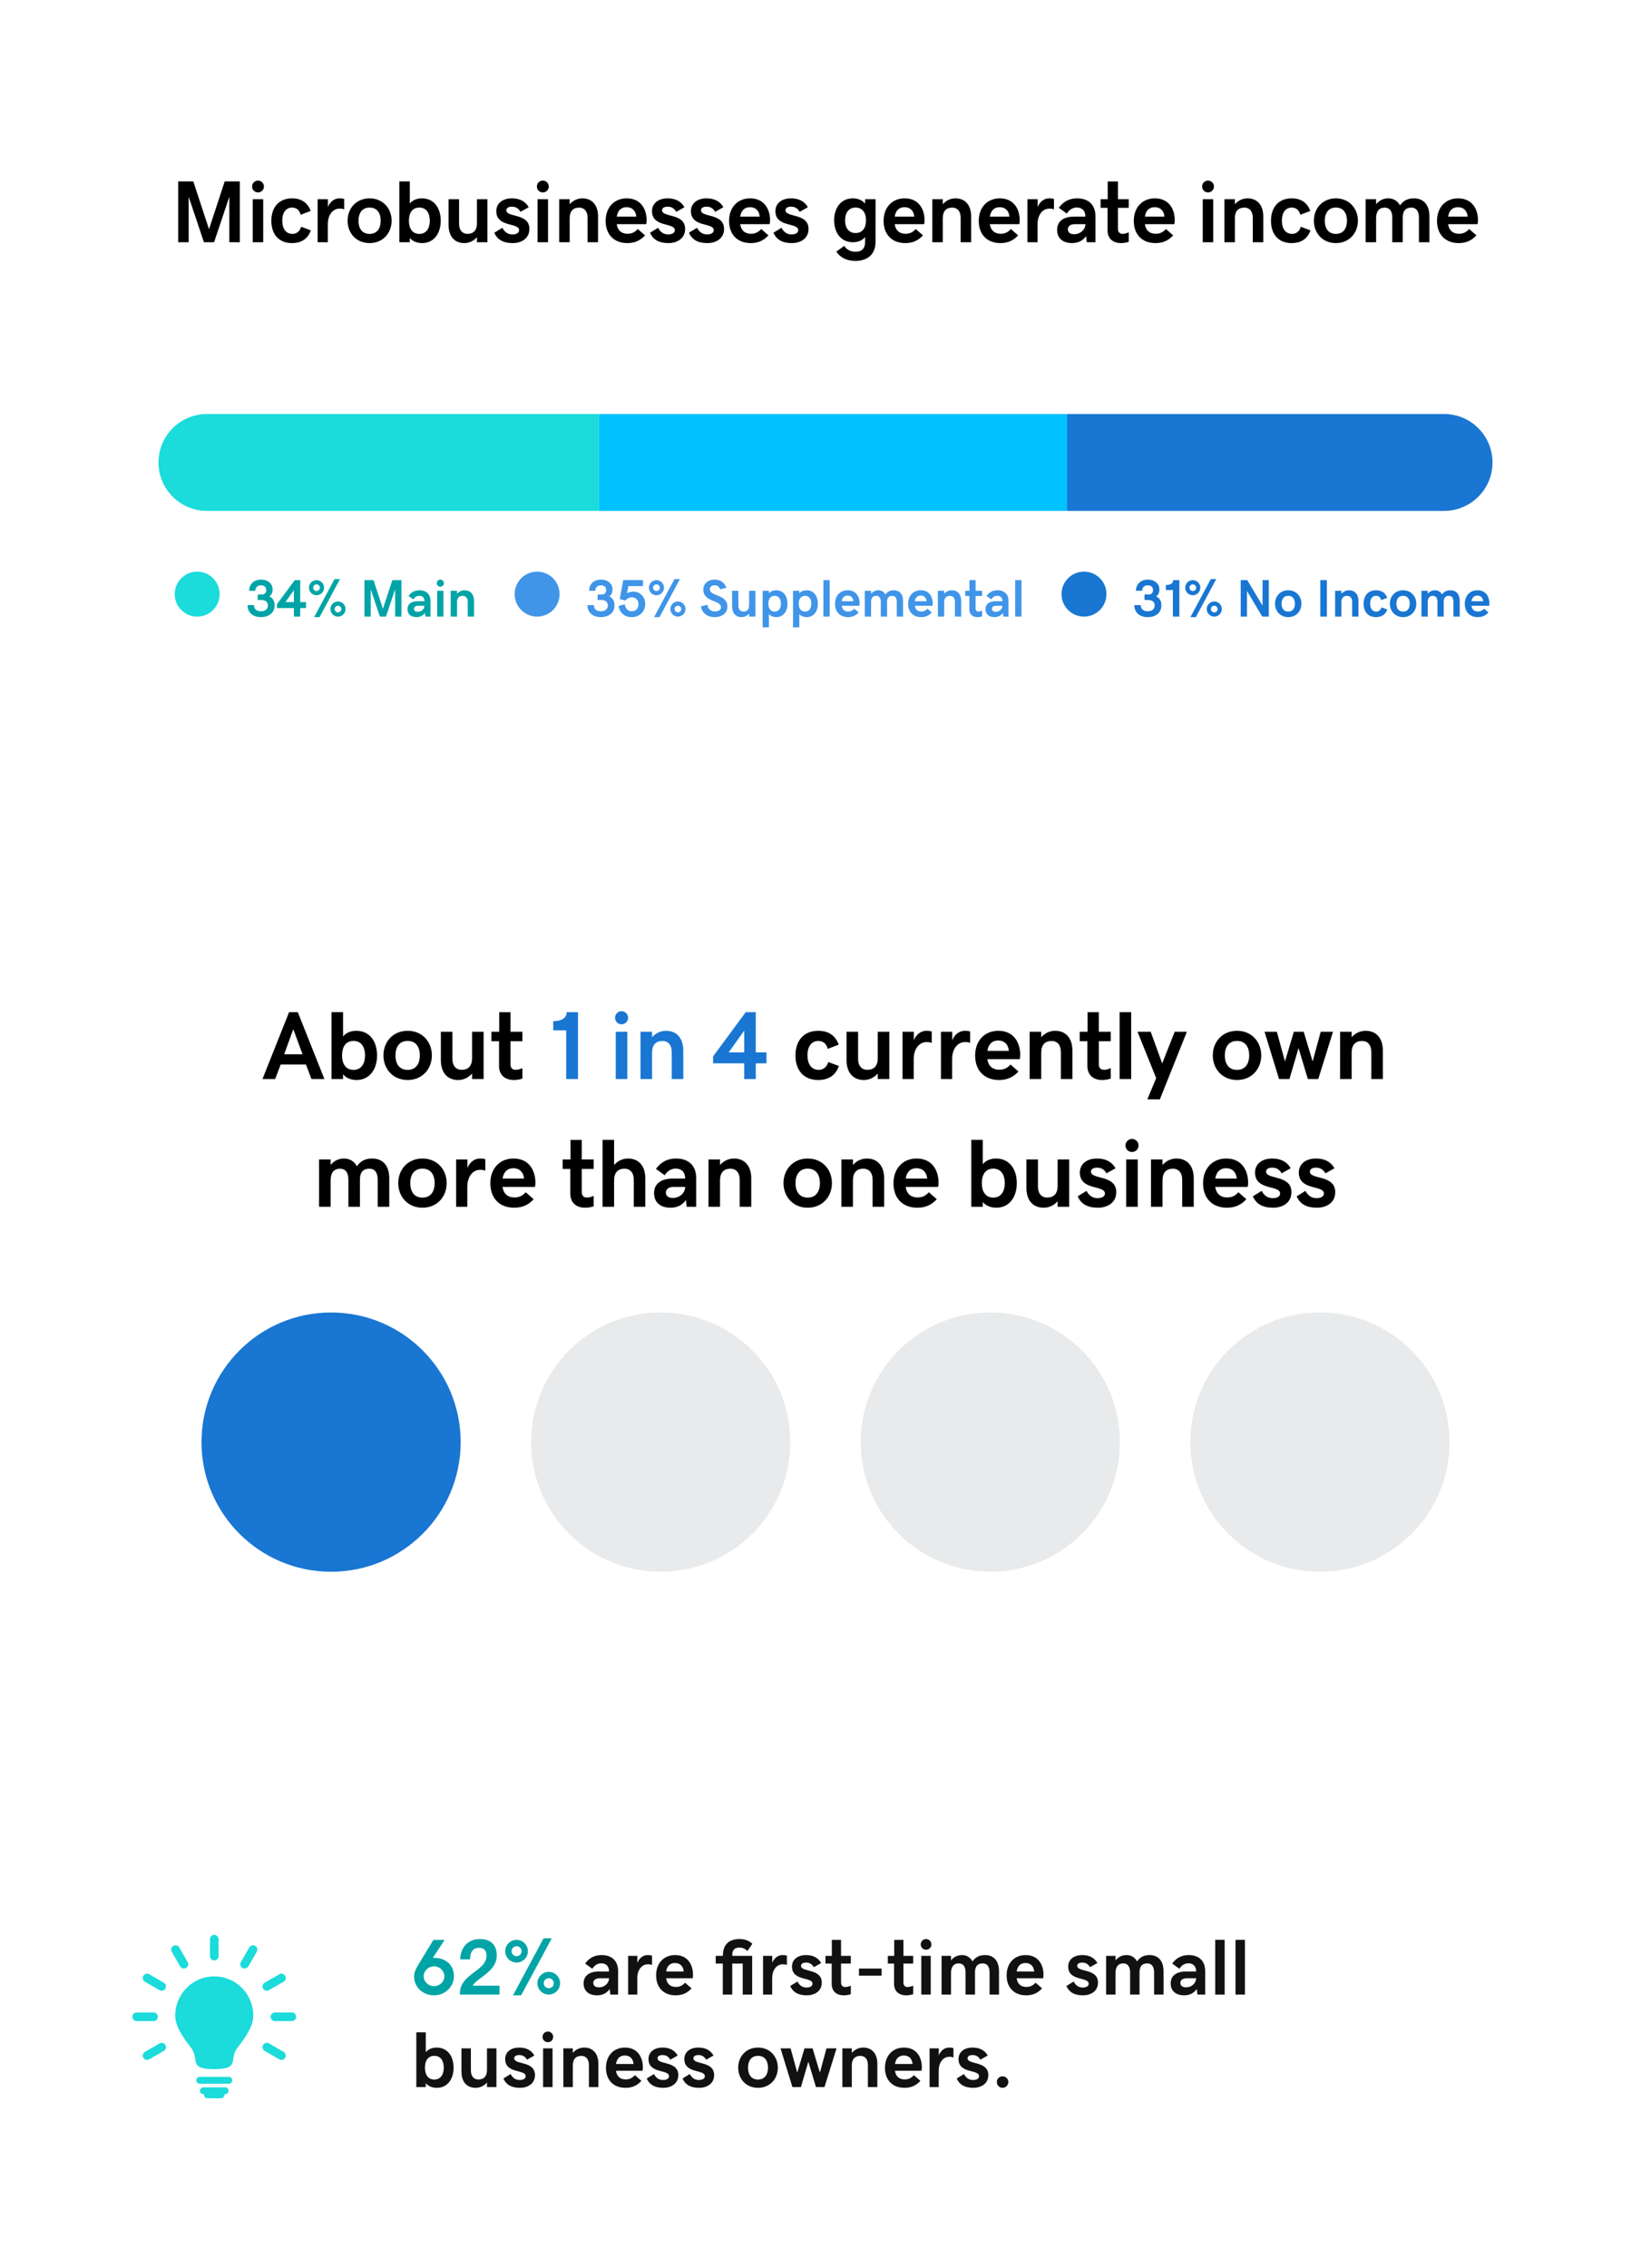
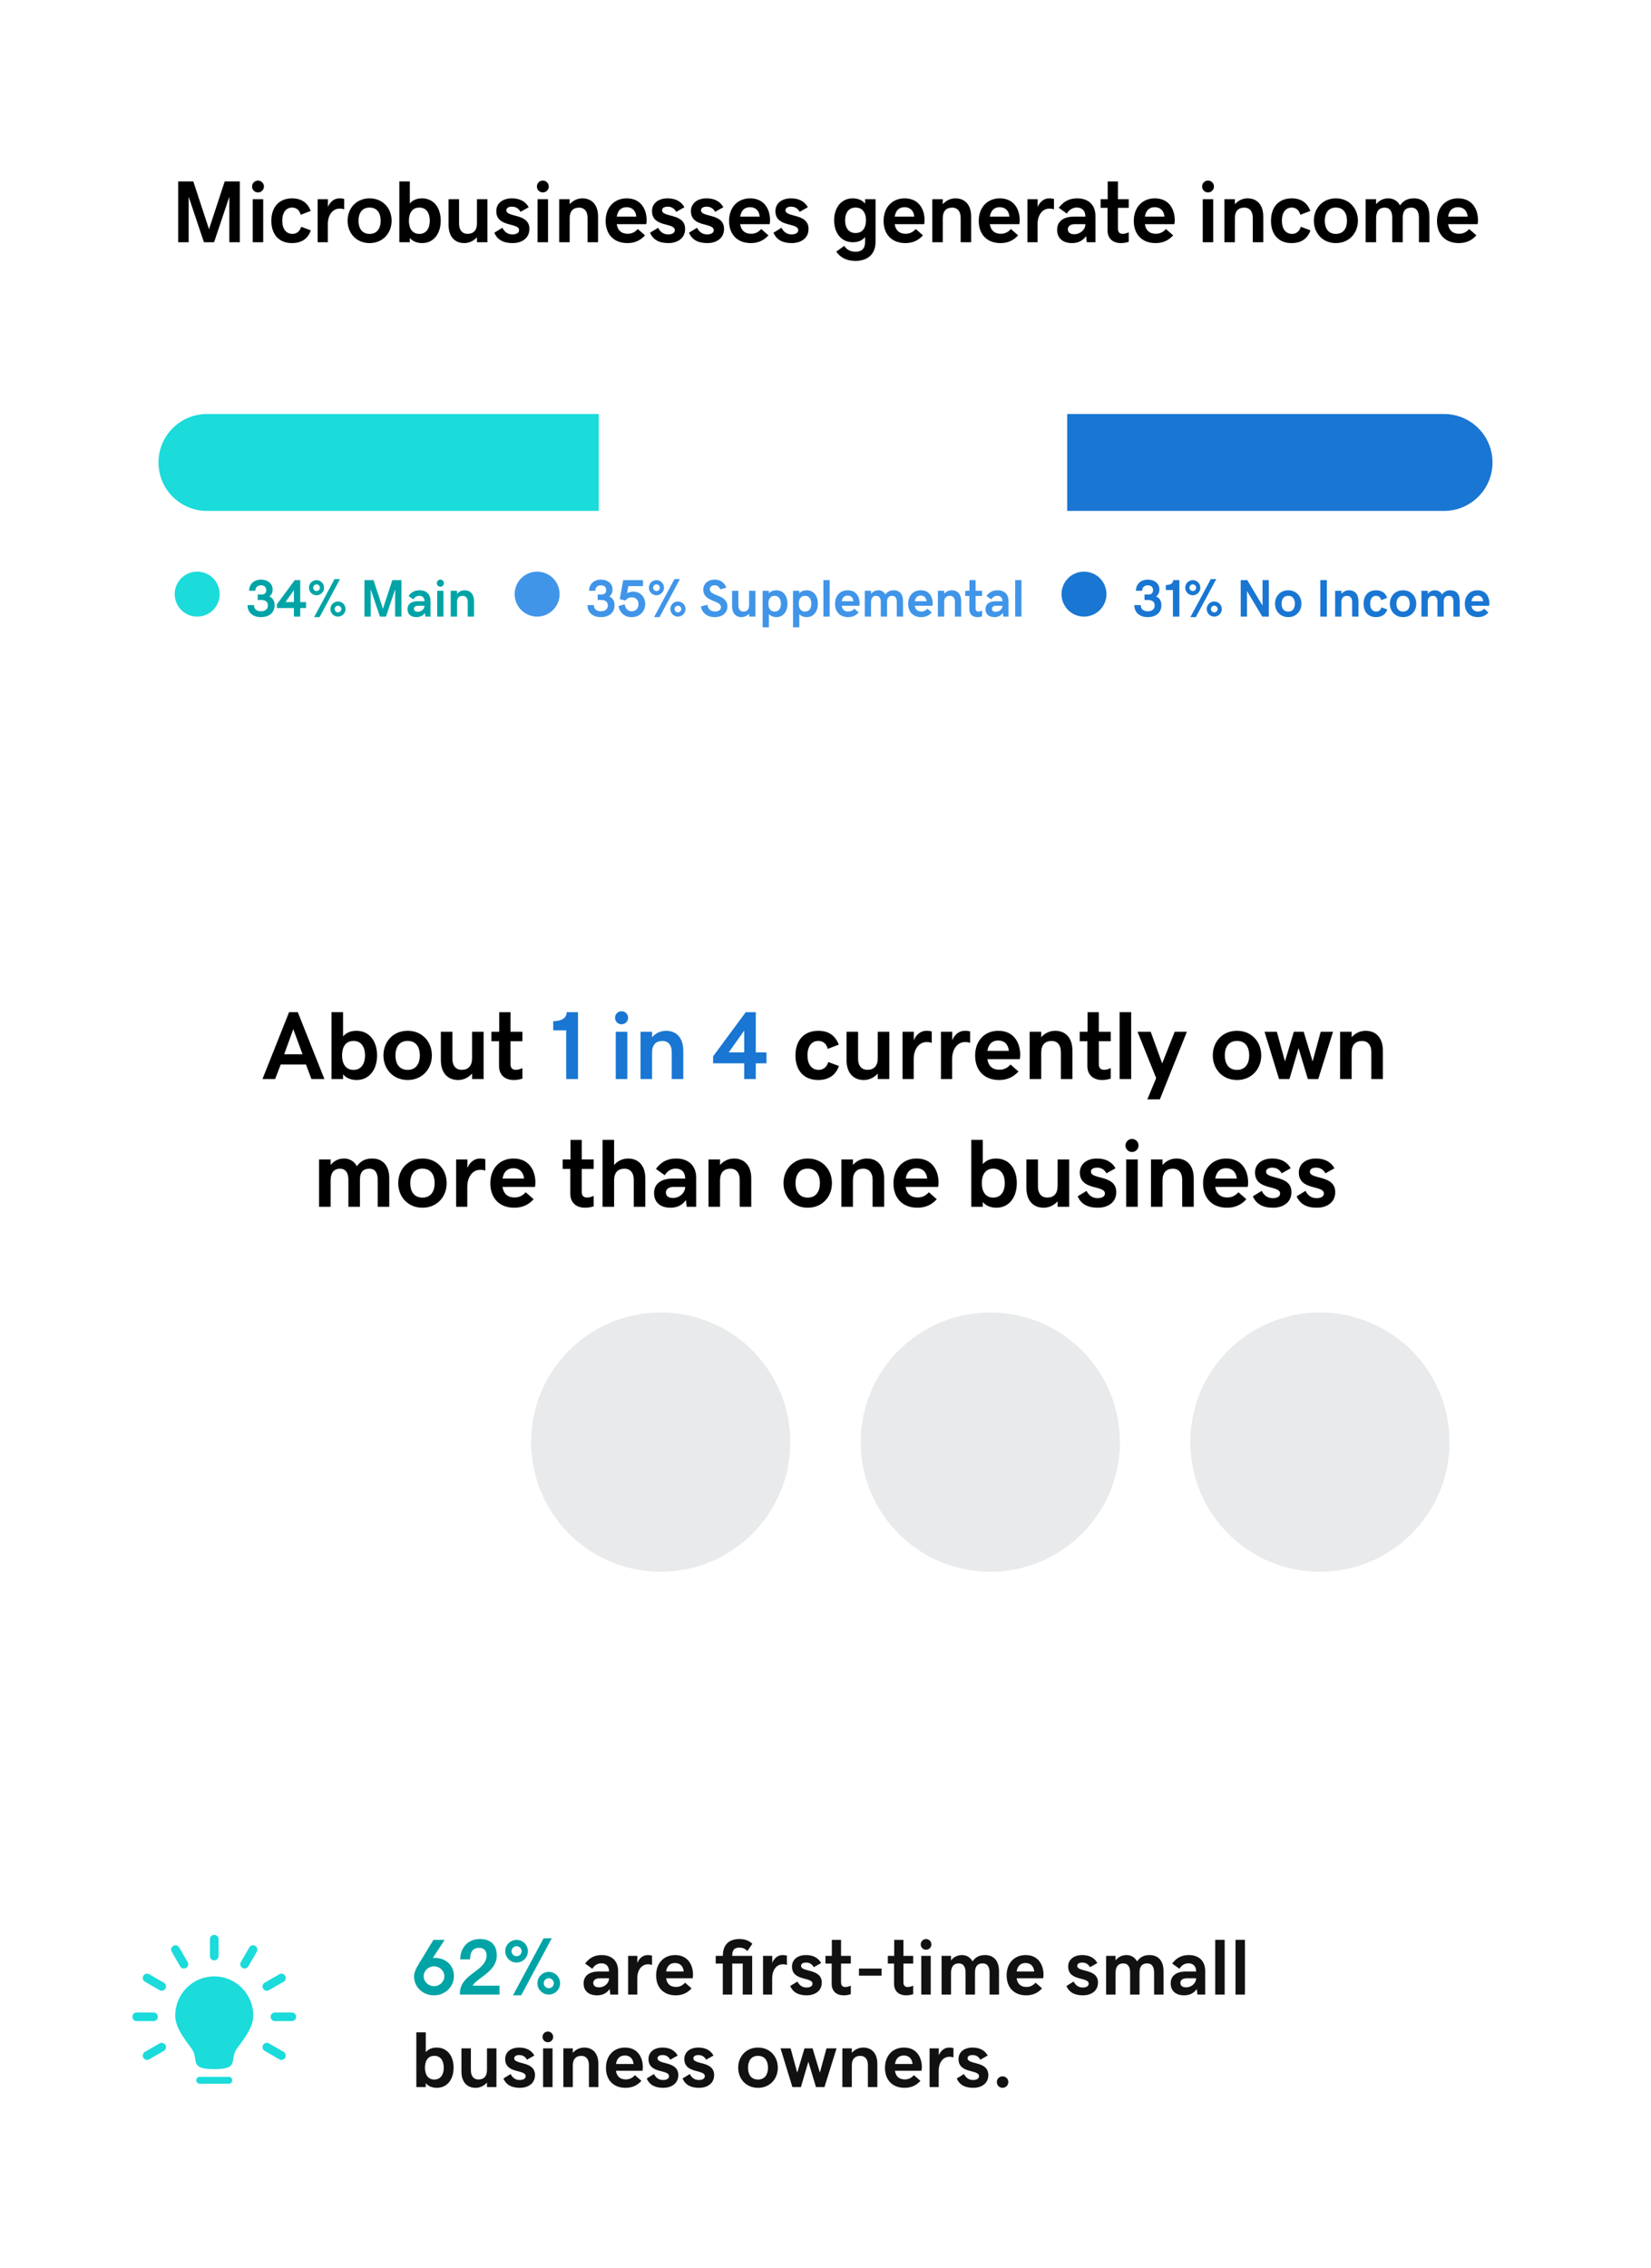
<svg xmlns="http://www.w3.org/2000/svg" width="375" height="515" viewBox="0 0 375 515" fill="none">
  <g filter="url(#filter0_d_36_21472)">
-     <rect x="12" y="8" width="351" height="156" rx="16" fill="white" />
    <path d="M40.471 37.191H43.908L47.473 48.041L51.037 37.191H54.475V51H52.092V40.668L48.625 51H46.32L42.853 40.668V51H40.471V37.191ZM58.601 39.691C57.849 39.691 57.253 39.096 57.253 38.344C57.253 37.611 57.849 36.996 58.601 36.996C59.353 36.996 59.948 37.611 59.948 38.344C59.948 39.096 59.353 39.691 58.601 39.691ZM57.4 41.234H59.782V51H57.4V41.234ZM66.311 51.195C63.371 51.195 61.633 49.232 61.633 46.137C61.633 43.002 63.401 41.039 66.34 41.039C68.381 41.039 69.836 41.938 70.569 43.891L68.303 44.77C68.03 43.725 67.346 43.129 66.35 43.129C65.09 43.129 64.114 44.096 64.114 46.098C64.114 48.07 65.041 49.105 66.448 49.105C67.395 49.105 68.137 48.48 68.401 47.484L70.598 48.305C69.954 50.18 68.518 51.195 66.311 51.195ZM72.156 41.234H74.48V42.992C75.007 41.742 75.965 41.039 77.097 41.039C77.615 41.039 77.966 41.107 78.181 41.176V43.539C77.957 43.451 77.664 43.363 77.156 43.363C75.525 43.363 74.46 44.857 74.46 46.879V51H72.156V41.234ZM88.948 46.117C88.948 48.93 86.966 51.195 83.948 51.195C80.93 51.195 78.948 48.93 78.948 46.117C78.948 43.305 80.93 41.039 83.948 41.039C86.966 41.039 88.948 43.305 88.948 46.117ZM86.468 46.117C86.468 44.506 85.755 43.129 83.948 43.129C82.151 43.129 81.428 44.506 81.428 46.117C81.428 47.728 82.141 49.105 83.948 49.105C85.745 49.105 86.468 47.728 86.468 46.117ZM90.701 51V37.191H93.084V42.201C93.758 41.381 94.793 41.039 95.838 41.039C98.533 41.039 100.105 43.178 100.105 46.117C100.105 49.027 98.533 51.195 95.877 51.195C94.852 51.195 93.758 50.853 93.084 50.014V51H90.701ZM95.242 43.129C93.602 43.129 92.879 44.418 92.879 46.117C92.879 47.797 93.602 49.105 95.242 49.105C96.883 49.105 97.625 47.777 97.625 46.117C97.625 44.438 96.883 43.129 95.242 43.129ZM110.716 51H108.333V49.857C107.601 50.707 106.566 51.195 105.452 51.195C103.304 51.195 101.888 49.74 101.888 47.094V41.234H104.271V46.801C104.271 48.324 105.062 49.096 106.165 49.096C107.523 49.096 108.333 48.334 108.333 46.674V41.234H110.716V51ZM116.454 51.195C114.286 51.195 112.948 50.404 112.274 48.842L114.1 47.719C114.637 48.773 115.448 49.223 116.375 49.223C117.391 49.223 117.899 48.822 117.899 48.256C117.899 46.469 112.723 47.709 112.723 43.93C112.723 42.211 114.1 41.039 116.268 41.039C118.104 41.039 119.373 41.762 120.086 43.051L118.221 44.096C117.909 43.52 117.332 42.924 116.278 42.924C115.438 42.924 115.008 43.275 115.008 43.754C115.008 45.424 120.243 44.35 120.243 47.973C120.243 50.209 118.368 51.195 116.454 51.195ZM123.295 39.691C122.543 39.691 121.947 39.096 121.947 38.344C121.947 37.611 122.543 36.996 123.295 36.996C124.046 36.996 124.642 37.611 124.642 38.344C124.642 39.096 124.046 39.691 123.295 39.691ZM122.093 41.234H124.476V51H122.093V41.234ZM127.011 41.234H129.393V42.377C130.126 41.527 131.161 41.039 132.274 41.039C134.423 41.039 135.839 42.494 135.839 45.141V51H133.456V45.434C133.456 43.91 132.665 43.139 131.561 43.139C130.204 43.139 129.393 43.9 129.393 45.56V51H127.011V41.234ZM142.504 51.195C139.389 51.195 137.562 49.164 137.562 46.156C137.562 43.119 139.477 41.039 142.348 41.039C145.766 41.039 146.869 43.783 146.869 45.961C146.869 46.332 146.84 46.615 146.781 46.898H140.082C140.316 48.422 141.254 49.076 142.553 49.076C143.451 49.076 144.174 48.773 144.867 48.002L146.508 49.438C145.443 50.619 144.145 51.195 142.504 51.195ZM142.328 43.041C141.146 43.041 140.316 43.715 140.092 45.18H144.525C144.408 43.852 143.598 43.041 142.328 43.041ZM151.825 51.195C149.657 51.195 148.32 50.404 147.646 48.842L149.472 47.719C150.009 48.773 150.82 49.223 151.747 49.223C152.763 49.223 153.271 48.822 153.271 48.256C153.271 46.469 148.095 47.709 148.095 43.93C148.095 42.211 149.472 41.039 151.64 41.039C153.476 41.039 154.745 41.762 155.458 43.051L153.593 44.096C153.28 43.52 152.704 42.924 151.65 42.924C150.81 42.924 150.38 43.275 150.38 43.754C150.38 45.424 155.614 44.35 155.614 47.973C155.614 50.209 153.739 51.195 151.825 51.195ZM160.668 51.195C158.5 51.195 157.163 50.404 156.489 48.842L158.315 47.719C158.852 48.773 159.663 49.223 160.59 49.223C161.606 49.223 162.114 48.822 162.114 48.256C162.114 46.469 156.938 47.709 156.938 43.93C156.938 42.211 158.315 41.039 160.483 41.039C162.319 41.039 163.588 41.762 164.301 43.051L162.436 44.096C162.123 43.52 161.547 42.924 160.493 42.924C159.653 42.924 159.223 43.275 159.223 43.754C159.223 45.424 164.457 44.35 164.457 47.973C164.457 50.209 162.582 51.195 160.668 51.195ZM170.537 51.195C167.421 51.195 165.595 49.164 165.595 46.156C165.595 43.119 167.509 41.039 170.38 41.039C173.798 41.039 174.902 43.783 174.902 45.961C174.902 46.332 174.873 46.615 174.814 46.898H168.115C168.349 48.422 169.287 49.076 170.586 49.076C171.484 49.076 172.207 48.773 172.9 48.002L174.541 49.438C173.476 50.619 172.177 51.195 170.537 51.195ZM170.361 43.041C169.179 43.041 168.349 43.715 168.125 45.18H172.558C172.441 43.852 171.63 43.041 170.361 43.041ZM179.858 51.195C177.69 51.195 176.352 50.404 175.679 48.842L177.505 47.719C178.042 48.773 178.852 49.223 179.78 49.223C180.796 49.223 181.304 48.822 181.304 48.256C181.304 46.469 176.128 47.709 176.128 43.93C176.128 42.211 177.505 41.039 179.673 41.039C181.509 41.039 182.778 41.762 183.491 43.051L181.626 44.096C181.313 43.52 180.737 42.924 179.682 42.924C178.843 42.924 178.413 43.275 178.413 43.754C178.413 45.424 183.647 44.35 183.647 47.973C183.647 50.209 181.772 51.195 179.858 51.195ZM196.489 50.961V49.838C195.816 50.658 194.78 51 193.736 51C191.04 51 189.468 48.9 189.468 46.02C189.468 43.168 191.04 41.039 193.696 41.039C194.722 41.039 195.816 41.381 196.489 42.221V41.234H198.872L198.863 50.961C198.863 53.617 197.183 55.238 194.282 55.238C192.114 55.238 190.796 54.34 189.937 53.139L191.763 51.82C192.144 52.504 193.003 53.158 194.321 53.158C195.698 53.158 196.489 52.484 196.489 50.961ZM194.331 48.91C195.972 48.91 196.695 47.66 196.695 46.02C196.695 44.398 195.972 43.129 194.331 43.129C192.691 43.129 191.948 44.418 191.948 46.02C191.948 47.641 192.691 48.91 194.331 48.91ZM205.635 51.195C202.52 51.195 200.694 49.164 200.694 46.156C200.694 43.119 202.608 41.039 205.479 41.039C208.897 41.039 210 43.783 210 45.961C210 46.332 209.971 46.615 209.913 46.898H203.213C203.448 48.422 204.385 49.076 205.684 49.076C206.582 49.076 207.305 48.773 207.998 48.002L209.639 49.438C208.575 50.619 207.276 51.195 205.635 51.195ZM205.459 43.041C204.278 43.041 203.448 43.715 203.223 45.18H207.657C207.539 43.852 206.729 43.041 205.459 43.041ZM211.754 41.234H214.136V42.377C214.869 41.527 215.904 41.039 217.017 41.039C219.166 41.039 220.582 42.494 220.582 45.141V51H218.199V45.434C218.199 43.91 217.408 43.139 216.304 43.139C214.947 43.139 214.136 43.9 214.136 45.56V51H211.754V41.234ZM227.247 51.195C224.132 51.195 222.305 49.164 222.305 46.156C222.305 43.119 224.22 41.039 227.091 41.039C230.509 41.039 231.612 43.783 231.612 45.961C231.612 46.332 231.583 46.615 231.524 46.898H224.825C225.059 48.422 225.997 49.076 227.296 49.076C228.194 49.076 228.917 48.773 229.61 48.002L231.251 49.438C230.186 50.619 228.887 51.195 227.247 51.195ZM227.071 43.041C225.889 43.041 225.059 43.715 224.835 45.18H229.268C229.151 43.852 228.341 43.041 227.071 43.041ZM233.365 41.234H235.689V42.992C236.217 41.742 237.174 41.039 238.307 41.039C238.824 41.039 239.176 41.107 239.391 41.176V43.539C239.166 43.451 238.873 43.363 238.365 43.363C236.734 43.363 235.67 44.857 235.67 46.879V51H233.365V41.234ZM240.109 48.178C240.109 46.293 241.495 45.18 243.995 45.18H246.534C246.534 43.832 245.753 43.119 244.601 43.119C243.634 43.119 242.823 43.627 242.316 44.496L240.489 43.178C241.573 41.713 242.902 41.039 244.679 41.039C247.306 41.039 248.81 42.611 248.81 45.014V51H246.847L246.691 49.603C245.939 50.648 244.904 51.195 243.507 51.195C241.368 51.195 240.109 50.053 240.109 48.178ZM243.995 49.184C245.382 49.184 246.534 48.119 246.534 46.898H244.171C243.087 46.898 242.55 47.377 242.55 48.07C242.55 48.734 243.048 49.184 243.995 49.184ZM254.625 51.195C252.702 51.195 251.559 50.082 251.559 48.305V43.188H249.987V41.234H251.598V37.201H253.922V41.234H256.383V43.188H253.922V47.885C253.922 48.822 254.401 49.096 255.026 49.096C255.524 49.096 256.061 48.9 256.383 48.744V50.902C256.022 51.039 255.299 51.195 254.625 51.195ZM262.462 51.195C259.347 51.195 257.521 49.164 257.521 46.156C257.521 43.119 259.435 41.039 262.306 41.039C265.724 41.039 266.828 43.783 266.828 45.961C266.828 46.332 266.798 46.615 266.74 46.898H260.041C260.275 48.422 261.212 49.076 262.511 49.076C263.41 49.076 264.132 48.773 264.826 48.002L266.466 49.438C265.402 50.619 264.103 51.195 262.462 51.195ZM262.287 43.041C261.105 43.041 260.275 43.715 260.05 45.18H264.484C264.367 43.852 263.556 43.041 262.287 43.041ZM274.387 39.691C273.635 39.691 273.039 39.096 273.039 38.344C273.039 37.611 273.635 36.996 274.387 36.996C275.139 36.996 275.734 37.611 275.734 38.344C275.734 39.096 275.139 39.691 274.387 39.691ZM273.186 41.234H275.568V51H273.186V41.234ZM278.103 41.234H280.486V42.377C281.218 41.527 282.253 41.039 283.366 41.039C285.515 41.039 286.931 42.494 286.931 45.141V51H284.548V45.434C284.548 43.91 283.757 43.139 282.654 43.139C281.296 43.139 280.486 43.9 280.486 45.56V51H278.103V41.234ZM293.362 51.195C290.422 51.195 288.684 49.232 288.684 46.137C288.684 43.002 290.452 41.039 293.391 41.039C295.432 41.039 296.887 41.938 297.62 43.891L295.354 44.77C295.08 43.725 294.397 43.129 293.401 43.129C292.141 43.129 291.164 44.096 291.164 46.098C291.164 48.07 292.092 49.105 293.498 49.105C294.446 49.105 295.188 48.48 295.452 47.484L297.649 48.305C297.004 50.18 295.569 51.195 293.362 51.195ZM308.425 46.117C308.425 48.93 306.443 51.195 303.425 51.195C300.408 51.195 298.425 48.93 298.425 46.117C298.425 43.305 300.408 41.039 303.425 41.039C306.443 41.039 308.425 43.305 308.425 46.117ZM305.945 46.117C305.945 44.506 305.232 43.129 303.425 43.129C301.629 43.129 300.906 44.506 300.906 46.117C300.906 47.728 301.619 49.105 303.425 49.105C305.222 49.105 305.945 47.728 305.945 46.117ZM310.179 41.234H312.561V42.377C313.255 41.508 314.202 41.039 315.335 41.039C316.477 41.039 317.415 41.596 317.991 42.631C318.782 41.508 319.778 41.039 321.145 41.039C323.304 41.039 324.671 42.445 324.671 45.141V51H322.288V45.434C322.288 43.9 321.653 43.139 320.579 43.139C319.417 43.139 318.616 43.715 318.616 45.375V51H316.233V45.434C316.233 43.9 315.598 43.139 314.524 43.139C313.294 43.139 312.561 43.9 312.561 45.56V51H310.179V41.234ZM331.336 51.195C328.221 51.195 326.395 49.164 326.395 46.156C326.395 43.119 328.309 41.039 331.18 41.039C334.598 41.039 335.701 43.783 335.701 45.961C335.701 46.332 335.672 46.615 335.613 46.898H328.914C329.148 48.422 330.086 49.076 331.385 49.076C332.283 49.076 333.006 48.773 333.699 48.002L335.34 49.438C334.275 50.619 332.977 51.195 331.336 51.195ZM331.16 43.041C329.979 43.041 329.148 43.715 328.924 45.18H333.357C333.24 43.852 332.43 43.041 331.16 43.041Z" fill="black" />
    <path d="M328 90.333H242.733V111.667H328C333.891 111.667 338.667 106.891 338.667 101C338.667 95.109 333.891 90.333 328 90.333Z" fill="#1976D2" stroke="#1976D2" stroke-width="0.666" />
-     <path d="M242.398 90H135.998V112H242.398V90Z" fill="#00C2FF" />
    <path d="M136 90H47C40.925 90 36 94.925 36 101V101C36 107.075 40.925 112 47 112H136V90Z" fill="#1BDBDB" />
    <circle cx="44.788" cy="130.895" r="5.105" fill="#1BDBDB" />
    <path d="M59.24 136.117C57.611 136.117 56.223 135.221 56.223 133.387H57.688C57.688 134.295 58.291 134.793 59.281 134.793C60.137 134.793 60.846 134.371 60.846 133.469C60.846 132.695 60.342 132.232 59.346 132.232H58.537V130.984H59.375C60.125 130.984 60.465 130.656 60.465 129.965C60.465 129.244 59.967 128.898 59.264 128.898C58.508 128.898 58.004 129.367 57.992 130.141H56.592C56.592 128.518 57.822 127.598 59.252 127.598C60.869 127.598 61.918 128.547 61.918 129.818C61.918 130.521 61.707 131.002 61.185 131.424C62 131.811 62.369 132.455 62.369 133.451C62.369 135.033 61.197 136.117 59.24 136.117ZM66.758 136V134.055H62.902V133.193L66.945 127.721H68.193V132.701H69.518V134.055H68.193V136H66.758ZM64.836 132.701H66.758V130L64.836 132.701ZM71.352 136.117L75.986 127.48H77.223L72.588 136.117H71.352ZM71.891 131.154C70.959 131.154 70.174 130.387 70.174 129.438C70.174 128.488 70.959 127.721 71.891 127.721C72.84 127.721 73.607 128.488 73.607 129.438C73.607 130.387 72.84 131.154 71.891 131.154ZM71.891 130.193C72.324 130.193 72.658 129.859 72.658 129.438C72.658 129.021 72.324 128.682 71.891 128.682C71.475 128.682 71.135 129.021 71.135 129.438C71.135 129.859 71.475 130.193 71.891 130.193ZM76.766 136C75.834 136 75.049 135.232 75.049 134.283C75.049 133.334 75.834 132.566 76.766 132.566C77.715 132.566 78.482 133.334 78.482 134.283C78.482 135.232 77.715 136 76.766 136ZM76.766 135.039C77.199 135.039 77.533 134.705 77.533 134.283C77.533 133.867 77.199 133.527 76.766 133.527C76.35 133.527 76.01 133.867 76.01 134.283C76.01 134.705 76.35 135.039 76.766 135.039ZM82.777 127.715H84.84L86.978 134.225L89.117 127.715H91.18V136H89.75V129.801L87.67 136H86.287L84.207 129.801V136H82.777V127.715ZM92.557 134.307C92.557 133.176 93.389 132.508 94.889 132.508H96.412C96.412 131.699 95.943 131.271 95.252 131.271C94.672 131.271 94.186 131.576 93.881 132.098L92.785 131.307C93.436 130.428 94.232 130.023 95.299 130.023C96.875 130.023 97.777 130.967 97.777 132.408V136H96.6L96.506 135.162C96.055 135.789 95.434 136.117 94.596 136.117C93.312 136.117 92.557 135.432 92.557 134.307ZM94.889 134.91C95.721 134.91 96.412 134.271 96.412 133.539H94.994C94.344 133.539 94.022 133.826 94.022 134.242C94.022 134.641 94.32 134.91 94.889 134.91ZM100.021 129.215C99.57 129.215 99.213 128.857 99.213 128.406C99.213 127.967 99.57 127.598 100.021 127.598C100.473 127.598 100.83 127.967 100.83 128.406C100.83 128.857 100.473 129.215 100.021 129.215ZM99.301 130.141H100.73V136H99.301V130.141ZM102.371 130.141H103.801V130.826C104.24 130.316 104.861 130.023 105.529 130.023C106.818 130.023 107.668 130.896 107.668 132.484V136H106.238V132.66C106.238 131.746 105.764 131.283 105.102 131.283C104.287 131.283 103.801 131.74 103.801 132.736V136H102.371V130.141Z" fill="#00A4A6" />
    <circle cx="121.999" cy="130.895" r="5.105" fill="#4095E8" />
    <path d="M136.451 136.117C134.822 136.117 133.434 135.221 133.434 133.387H134.898C134.898 134.295 135.502 134.793 136.492 134.793C137.348 134.793 138.057 134.371 138.057 133.469C138.057 132.695 137.553 132.232 136.557 132.232H135.748V130.984H136.586C137.336 130.984 137.676 130.656 137.676 129.965C137.676 129.244 137.178 128.898 136.475 128.898C135.719 128.898 135.215 129.367 135.203 130.141H133.803C133.803 128.518 135.033 127.598 136.463 127.598C138.08 127.598 139.129 128.547 139.129 129.818C139.129 130.521 138.918 131.002 138.396 131.424C139.211 131.811 139.58 132.455 139.58 133.451C139.58 135.033 138.408 136.117 136.451 136.117ZM143.5 136.117C141.807 136.117 140.799 135.133 140.471 133.609L141.889 133.217C142.088 134.248 142.621 134.793 143.5 134.793C144.367 134.793 145.023 134.166 145.023 133.17C145.023 132.25 144.414 131.629 143.518 131.629C142.926 131.629 142.451 131.857 142.053 132.355L140.764 132.033L141.555 127.715H146.043V129.08H142.721L142.416 130.703C142.861 130.457 143.342 130.328 143.84 130.328C145.357 130.328 146.547 131.471 146.547 133.141C146.547 134.852 145.264 136.117 143.5 136.117ZM148.562 136.117L153.197 127.48H154.434L149.799 136.117H148.562ZM149.102 131.154C148.17 131.154 147.385 130.387 147.385 129.438C147.385 128.488 148.17 127.721 149.102 127.721C150.051 127.721 150.818 128.488 150.818 129.438C150.818 130.387 150.051 131.154 149.102 131.154ZM149.102 130.193C149.535 130.193 149.869 129.859 149.869 129.438C149.869 129.021 149.535 128.682 149.102 128.682C148.686 128.682 148.346 129.021 148.346 129.438C148.346 129.859 148.686 130.193 149.102 130.193ZM153.977 136C153.045 136 152.26 135.232 152.26 134.283C152.26 133.334 153.045 132.566 153.977 132.566C154.926 132.566 155.693 133.334 155.693 134.283C155.693 135.232 154.926 136 153.977 136ZM153.977 135.039C154.41 135.039 154.744 134.705 154.744 134.283C154.744 133.867 154.41 133.527 153.977 133.527C153.561 133.527 153.221 133.867 153.221 134.283C153.221 134.705 153.561 135.039 153.977 135.039ZM162.326 136.117C160.627 136.117 159.449 135.156 159.197 133.686L160.674 133.311C160.82 134.359 161.506 134.828 162.391 134.828C163.311 134.828 163.756 134.436 163.756 133.873C163.756 132.186 159.748 132.766 159.748 129.883C159.748 128.529 160.814 127.598 162.338 127.598C163.592 127.598 164.541 128.254 164.98 129.443L163.604 129.807C163.334 129.203 162.941 128.887 162.309 128.887C161.67 128.887 161.225 129.25 161.225 129.783C161.225 131.465 165.221 130.873 165.221 133.715C165.221 135.127 164.072 136.117 162.326 136.117ZM171.578 136H170.148V135.314C169.709 135.824 169.088 136.117 168.42 136.117C167.131 136.117 166.281 135.244 166.281 133.656V130.141H167.711V133.48C167.711 134.395 168.186 134.857 168.848 134.857C169.662 134.857 170.148 134.4 170.148 133.404V130.141H171.578V136ZM173.219 138.426V130.141H174.648V130.721C175.053 130.229 175.674 130.023 176.301 130.023C177.918 130.023 178.861 131.307 178.861 133.07C178.861 134.816 177.918 136.117 176.324 136.117C175.709 136.117 175.053 135.912 174.648 135.408V138.426H173.219ZM175.943 131.277C174.959 131.277 174.525 132.051 174.525 133.07C174.525 134.078 174.959 134.863 175.943 134.863C176.928 134.863 177.373 134.066 177.373 133.07C177.373 132.062 176.928 131.277 175.943 131.277ZM180.121 138.426V130.141H181.551V130.721C181.955 130.229 182.576 130.023 183.203 130.023C184.82 130.023 185.764 131.307 185.764 133.07C185.764 134.816 184.82 136.117 183.227 136.117C182.611 136.117 181.955 135.912 181.551 135.408V138.426H180.121ZM182.846 131.277C181.861 131.277 181.428 132.051 181.428 133.07C181.428 134.078 181.861 134.863 182.846 134.863C183.83 134.863 184.275 134.066 184.275 133.07C184.275 132.062 183.83 131.277 182.846 131.277ZM187.023 136V127.715H188.453V136H187.023ZM192.631 136.117C190.762 136.117 189.666 134.898 189.666 133.094C189.666 131.271 190.814 130.023 192.537 130.023C194.588 130.023 195.25 131.67 195.25 132.977C195.25 133.199 195.232 133.369 195.197 133.539H191.178C191.318 134.453 191.881 134.846 192.66 134.846C193.199 134.846 193.633 134.664 194.049 134.201L195.033 135.062C194.395 135.771 193.615 136.117 192.631 136.117ZM192.525 131.225C191.816 131.225 191.318 131.629 191.184 132.508H193.844C193.773 131.711 193.287 131.225 192.525 131.225ZM196.422 130.141H197.852V130.826C198.268 130.305 198.836 130.023 199.516 130.023C200.201 130.023 200.764 130.357 201.109 130.979C201.584 130.305 202.182 130.023 203.002 130.023C204.297 130.023 205.117 130.867 205.117 132.484V136H203.688V132.66C203.688 131.74 203.307 131.283 202.662 131.283C201.965 131.283 201.484 131.629 201.484 132.625V136H200.055V132.66C200.055 131.74 199.674 131.283 199.029 131.283C198.291 131.283 197.852 131.74 197.852 132.736V136H196.422V130.141ZM209.236 136.117C207.367 136.117 206.271 134.898 206.271 133.094C206.271 131.271 207.42 130.023 209.143 130.023C211.193 130.023 211.855 131.67 211.855 132.977C211.855 133.199 211.838 133.369 211.803 133.539H207.783C207.924 134.453 208.486 134.846 209.266 134.846C209.805 134.846 210.238 134.664 210.654 134.201L211.639 135.062C211 135.771 210.221 136.117 209.236 136.117ZM209.131 131.225C208.422 131.225 207.924 131.629 207.789 132.508H210.449C210.379 131.711 209.893 131.225 209.131 131.225ZM213.027 130.141H214.457V130.826C214.896 130.316 215.518 130.023 216.186 130.023C217.475 130.023 218.324 130.896 218.324 132.484V136H216.895V132.66C216.895 131.746 216.42 131.283 215.758 131.283C214.943 131.283 214.457 131.74 214.457 132.736V136H213.027V130.141ZM222.016 136.117C220.861 136.117 220.176 135.449 220.176 134.383V131.312H219.232V130.141H220.199V127.721H221.594V130.141H223.07V131.312H221.594V134.131C221.594 134.693 221.881 134.857 222.256 134.857C222.555 134.857 222.877 134.74 223.07 134.646V135.941C222.854 136.023 222.42 136.117 222.016 136.117ZM223.838 134.307C223.838 133.176 224.67 132.508 226.17 132.508H227.693C227.693 131.699 227.225 131.271 226.533 131.271C225.953 131.271 225.467 131.576 225.162 132.098L224.066 131.307C224.717 130.428 225.514 130.023 226.58 130.023C228.156 130.023 229.059 130.967 229.059 132.408V136H227.881L227.787 135.162C227.336 135.789 226.715 136.117 225.877 136.117C224.594 136.117 223.838 135.432 223.838 134.307ZM226.17 134.91C227.002 134.91 227.693 134.271 227.693 133.539H226.275C225.625 133.539 225.303 133.826 225.303 134.242C225.303 134.641 225.602 134.91 226.17 134.91ZM230.582 136V127.715H232.012V136H230.582Z" fill="#4095E8" />
    <circle cx="246.21" cy="130.895" r="5.105" fill="#1976D2" />
    <path d="M260.662 136.117C259.033 136.117 257.645 135.221 257.645 133.387H259.109C259.109 134.295 259.713 134.793 260.703 134.793C261.559 134.793 262.268 134.371 262.268 133.469C262.268 132.695 261.764 132.232 260.768 132.232H259.959V130.984H260.797C261.547 130.984 261.887 130.656 261.887 129.965C261.887 129.244 261.389 128.898 260.686 128.898C259.93 128.898 259.426 129.367 259.414 130.141H258.014C258.014 128.518 259.244 127.598 260.674 127.598C262.291 127.598 263.34 128.547 263.34 129.818C263.34 130.521 263.129 131.002 262.607 131.424C263.422 131.811 263.791 132.455 263.791 133.451C263.791 135.033 262.619 136.117 260.662 136.117ZM266.41 129.965H264.805V128.834C265.807 128.834 266.469 128.459 266.469 127.721H267.875V136H266.41V129.965ZM270.383 136.117L275.018 127.48H276.254L271.619 136.117H270.383ZM270.922 131.154C269.99 131.154 269.205 130.387 269.205 129.438C269.205 128.488 269.99 127.721 270.922 127.721C271.871 127.721 272.639 128.488 272.639 129.438C272.639 130.387 271.871 131.154 270.922 131.154ZM270.922 130.193C271.355 130.193 271.689 129.859 271.689 129.438C271.689 129.021 271.355 128.682 270.922 128.682C270.506 128.682 270.166 129.021 270.166 129.438C270.166 129.859 270.506 130.193 270.922 130.193ZM275.797 136C274.865 136 274.08 135.232 274.08 134.283C274.08 133.334 274.865 132.566 275.797 132.566C276.746 132.566 277.514 133.334 277.514 134.283C277.514 135.232 276.746 136 275.797 136ZM275.797 135.039C276.23 135.039 276.564 134.705 276.564 134.283C276.564 133.867 276.23 133.527 275.797 133.527C275.381 133.527 275.041 133.867 275.041 134.283C275.041 134.705 275.381 135.039 275.797 135.039ZM281.809 127.715H283.303L286.766 133.516V127.715H288.195V136H286.707L283.238 130.193V136H281.809V127.715ZM295.602 133.07C295.602 134.758 294.412 136.117 292.602 136.117C290.791 136.117 289.602 134.758 289.602 133.07C289.602 131.383 290.791 130.023 292.602 130.023C294.412 130.023 295.602 131.383 295.602 133.07ZM294.113 133.07C294.113 132.104 293.686 131.277 292.602 131.277C291.523 131.277 291.09 132.104 291.09 133.07C291.09 134.037 291.518 134.863 292.602 134.863C293.68 134.863 294.113 134.037 294.113 133.07ZM299.891 127.715H301.379V136H299.891V127.715ZM303.254 130.141H304.684V130.826C305.123 130.316 305.744 130.023 306.412 130.023C307.701 130.023 308.551 130.896 308.551 132.484V136H307.121V132.66C307.121 131.746 306.646 131.283 305.984 131.283C305.17 131.283 304.684 131.74 304.684 132.736V136H303.254V130.141ZM312.529 136.117C310.766 136.117 309.723 134.939 309.723 133.082C309.723 131.201 310.783 130.023 312.547 130.023C313.771 130.023 314.645 130.562 315.084 131.734L313.725 132.262C313.561 131.635 313.15 131.277 312.553 131.277C311.797 131.277 311.211 131.857 311.211 133.059C311.211 134.242 311.768 134.863 312.611 134.863C313.18 134.863 313.625 134.488 313.783 133.891L315.102 134.383C314.715 135.508 313.854 136.117 312.529 136.117ZM321.688 133.07C321.688 134.758 320.498 136.117 318.688 136.117C316.877 136.117 315.688 134.758 315.688 133.07C315.688 131.383 316.877 130.023 318.688 130.023C320.498 130.023 321.688 131.383 321.688 133.07ZM320.199 133.07C320.199 132.104 319.771 131.277 318.688 131.277C317.609 131.277 317.176 132.104 317.176 133.07C317.176 134.037 317.604 134.863 318.688 134.863C319.766 134.863 320.199 134.037 320.199 133.07ZM322.859 130.141H324.289V130.826C324.705 130.305 325.273 130.023 325.953 130.023C326.639 130.023 327.201 130.357 327.547 130.979C328.021 130.305 328.619 130.023 329.439 130.023C330.734 130.023 331.555 130.867 331.555 132.484V136H330.125V132.66C330.125 131.74 329.744 131.283 329.1 131.283C328.402 131.283 327.922 131.629 327.922 132.625V136H326.492V132.66C326.492 131.74 326.111 131.283 325.467 131.283C324.729 131.283 324.289 131.74 324.289 132.736V136H322.859V130.141ZM335.674 136.117C333.805 136.117 332.709 134.898 332.709 133.094C332.709 131.271 333.857 130.023 335.58 130.023C337.631 130.023 338.293 131.67 338.293 132.977C338.293 133.199 338.275 133.369 338.24 133.539H334.221C334.361 134.453 334.924 134.846 335.703 134.846C336.242 134.846 336.676 134.664 337.092 134.201L338.076 135.062C337.438 135.771 336.658 136.117 335.674 136.117ZM335.568 131.225C334.859 131.225 334.361 131.629 334.227 132.508H336.887C336.816 131.711 336.33 131.225 335.568 131.225Z" fill="#1976D2" />
  </g>
  <g filter="url(#filter1_d_36_21472)">
    <rect x="12" y="196" width="351" height="180.866" rx="16" fill="white" />
    <path d="M67.639 225.811L73.686 241H70.743L69.497 237.702H63.75L62.493 241H59.614L65.662 225.811H67.639ZM66.618 229.667L64.545 235.371H68.713L66.618 229.667ZM75.298 241V225.811H77.919V231.321C78.66 230.419 79.799 230.043 80.948 230.043C83.913 230.043 85.643 232.396 85.643 235.629C85.643 238.83 83.913 241.215 80.991 241.215C79.863 241.215 78.66 240.839 77.919 239.915V241H75.298ZM80.293 232.342C78.488 232.342 77.693 233.76 77.693 235.629C77.693 237.477 78.488 238.916 80.293 238.916C82.098 238.916 82.914 237.455 82.914 235.629C82.914 233.781 82.098 232.342 80.293 232.342ZM98.093 235.629C98.093 238.723 95.912 241.215 92.593 241.215C89.273 241.215 87.093 238.723 87.093 235.629C87.093 232.535 89.273 230.043 92.593 230.043C95.912 230.043 98.093 232.535 98.093 235.629ZM95.364 235.629C95.364 233.856 94.58 232.342 92.593 232.342C90.616 232.342 89.821 233.856 89.821 235.629C89.821 237.401 90.606 238.916 92.593 238.916C94.569 238.916 95.364 237.401 95.364 235.629ZM109.845 241H107.224V239.743C106.418 240.678 105.279 241.215 104.055 241.215C101.691 241.215 100.134 239.614 100.134 236.703V230.258H102.755V236.381C102.755 238.057 103.625 238.905 104.839 238.905C106.332 238.905 107.224 238.067 107.224 236.241V230.258H109.845V241ZM116.72 241.215C114.604 241.215 113.347 239.99 113.347 238.035V232.406H111.617V230.258H113.39V225.821H115.946V230.258H118.653V232.406H115.946V237.573C115.946 238.604 116.473 238.905 117.16 238.905C117.708 238.905 118.299 238.69 118.653 238.519V240.893C118.256 241.043 117.461 241.215 116.72 241.215ZM185.824 241.215C182.591 241.215 180.679 239.056 180.679 235.65C180.679 232.202 182.623 230.043 185.856 230.043C188.102 230.043 189.702 231.031 190.508 233.18L188.016 234.146C187.715 232.997 186.963 232.342 185.867 232.342C184.481 232.342 183.407 233.405 183.407 235.607C183.407 237.777 184.428 238.916 185.975 238.916C187.017 238.916 187.833 238.229 188.123 237.133L190.54 238.035C189.831 240.098 188.252 241.215 185.824 241.215ZM201.991 241H199.37V239.743C198.564 240.678 197.426 241.215 196.201 241.215C193.838 241.215 192.28 239.614 192.28 236.703V230.258H194.901V236.381C194.901 238.057 195.771 238.905 196.985 238.905C198.479 238.905 199.37 238.067 199.37 236.241V230.258H201.991V241ZM204.999 230.258H207.556V232.191C208.136 230.816 209.188 230.043 210.435 230.043C211.004 230.043 211.391 230.118 211.627 230.193V232.793C211.38 232.696 211.058 232.6 210.499 232.6C208.705 232.6 207.534 234.243 207.534 236.467V241H204.999V230.258ZM213.722 230.258H216.278V232.191C216.858 230.816 217.911 230.043 219.157 230.043C219.727 230.043 220.113 230.118 220.35 230.193V232.793C220.103 232.696 219.78 232.6 219.222 232.6C217.428 232.6 216.257 234.243 216.257 236.467V241H213.722V230.258ZM226.924 241.215C223.497 241.215 221.488 238.98 221.488 235.672C221.488 232.331 223.594 230.043 226.752 230.043C230.512 230.043 231.726 233.062 231.726 235.457C231.726 235.865 231.693 236.177 231.629 236.488H224.26C224.518 238.164 225.549 238.884 226.978 238.884C227.966 238.884 228.761 238.551 229.523 237.702L231.328 239.281C230.157 240.581 228.729 241.215 226.924 241.215ZM226.73 232.245C225.431 232.245 224.518 232.986 224.271 234.598H229.147C229.019 233.137 228.127 232.245 226.73 232.245ZM233.874 230.258H236.495V231.515C237.301 230.58 238.439 230.043 239.664 230.043C242.027 230.043 243.585 231.644 243.585 234.555V241H240.964V234.877C240.964 233.201 240.094 232.353 238.88 232.353C237.387 232.353 236.495 233.19 236.495 235.017V241H233.874V230.258ZM250.353 241.215C248.236 241.215 246.979 239.99 246.979 238.035V232.406H245.25V230.258H247.022V225.821H249.579V230.258H252.286V232.406H249.579V237.573C249.579 238.604 250.105 238.905 250.793 238.905C251.341 238.905 251.932 238.69 252.286 238.519V240.893C251.889 241.043 251.094 241.215 250.353 241.215ZM254.306 241V225.811H256.927V241H254.306ZM260.601 245.608L262.609 240.785L258.366 230.258H261.363L263.974 237.455L266.82 230.258H269.581L263.447 245.608H260.601ZM286.468 235.629C286.468 238.723 284.287 241.215 280.968 241.215C277.648 241.215 275.468 238.723 275.468 235.629C275.468 232.535 277.648 230.043 280.968 230.043C284.287 230.043 286.468 232.535 286.468 235.629ZM283.739 235.629C283.739 233.856 282.955 232.342 280.968 232.342C278.991 232.342 278.196 233.856 278.196 235.629C278.196 237.401 278.98 238.916 280.968 238.916C282.944 238.916 283.739 237.401 283.739 235.629ZM287.22 230.258H290.013L291.86 236.993L293.88 230.258H296.114L298.145 236.993L299.981 230.258H302.774L299.423 241H297.06L294.943 233.964L292.881 241H290.518L287.22 230.258ZM304.386 230.258H307.007V231.515C307.812 230.58 308.951 230.043 310.176 230.043C312.539 230.043 314.097 231.644 314.097 234.555V241H311.476V234.877C311.476 233.201 310.605 232.353 309.392 232.353C307.898 232.353 307.007 233.19 307.007 235.017V241H304.386V230.258ZM72.473 259.258H75.094V260.515C75.856 259.559 76.898 259.043 78.144 259.043C79.401 259.043 80.433 259.655 81.066 260.794C81.936 259.559 83.032 259.043 84.536 259.043C86.91 259.043 88.414 260.59 88.414 263.555V270H85.793V263.877C85.793 262.19 85.095 261.353 83.913 261.353C82.635 261.353 81.754 261.986 81.754 263.812V270H79.133V263.877C79.133 262.19 78.435 261.353 77.253 261.353C75.899 261.353 75.094 262.19 75.094 264.017V270H72.473V259.258ZM101.455 264.629C101.455 267.723 99.274 270.215 95.955 270.215C92.636 270.215 90.455 267.723 90.455 264.629C90.455 261.535 92.636 259.043 95.955 259.043C99.274 259.043 101.455 261.535 101.455 264.629ZM98.727 264.629C98.727 262.856 97.942 261.342 95.955 261.342C93.978 261.342 93.184 262.856 93.184 264.629C93.184 266.401 93.968 267.916 95.955 267.916C97.932 267.916 98.727 266.401 98.727 264.629ZM103.604 259.258H106.16V261.191C106.74 259.816 107.793 259.043 109.039 259.043C109.608 259.043 109.995 259.118 110.231 259.193V261.793C109.984 261.696 109.662 261.6 109.104 261.6C107.31 261.6 106.139 263.243 106.139 265.467V270H103.604V259.258ZM116.806 270.215C113.379 270.215 111.37 267.98 111.37 264.672C111.37 261.331 113.476 259.043 116.634 259.043C120.394 259.043 121.607 262.062 121.607 264.457C121.607 264.865 121.575 265.177 121.511 265.488H114.142C114.399 267.164 115.431 267.884 116.859 267.884C117.848 267.884 118.643 267.551 119.405 266.702L121.21 268.281C120.039 269.581 118.61 270.215 116.806 270.215ZM116.612 261.245C115.312 261.245 114.399 261.986 114.152 263.598H119.029C118.9 262.137 118.009 261.245 116.612 261.245ZM132.908 270.215C130.792 270.215 129.535 268.99 129.535 267.035V261.406H127.806V259.258H129.578V254.821H132.135V259.258H134.842V261.406H132.135V266.573C132.135 267.604 132.661 267.905 133.349 267.905C133.896 267.905 134.487 267.69 134.842 267.519V269.893C134.444 270.043 133.649 270.215 132.908 270.215ZM136.861 254.811H139.482V260.515C140.288 259.58 141.427 259.043 142.651 259.043C145.015 259.043 146.572 260.644 146.572 263.555V270H143.951V263.877C143.951 262.201 143.081 261.353 141.867 261.353C140.374 261.353 139.482 262.19 139.482 264.017V270H136.861V254.811ZM148.56 266.896C148.56 264.822 150.085 263.598 152.835 263.598H155.628C155.628 262.115 154.769 261.331 153.501 261.331C152.438 261.331 151.546 261.89 150.987 262.846L148.979 261.396C150.171 259.784 151.632 259.043 153.587 259.043C156.477 259.043 158.131 260.772 158.131 263.415V270H155.972L155.8 268.464C154.973 269.613 153.834 270.215 152.298 270.215C149.945 270.215 148.56 268.958 148.56 266.896ZM152.835 268.002C154.36 268.002 155.628 266.831 155.628 265.488H153.028C151.836 265.488 151.245 266.015 151.245 266.777C151.245 267.508 151.793 268.002 152.835 268.002ZM160.924 259.258H163.545V260.515C164.351 259.58 165.489 259.043 166.714 259.043C169.077 259.043 170.635 260.644 170.635 263.555V270H168.014V263.877C168.014 262.201 167.144 261.353 165.93 261.353C164.437 261.353 163.545 262.19 163.545 264.017V270H160.924V259.258ZM188.961 264.629C188.961 267.723 186.78 270.215 183.461 270.215C180.142 270.215 177.961 267.723 177.961 264.629C177.961 261.535 180.142 259.043 183.461 259.043C186.78 259.043 188.961 261.535 188.961 264.629ZM186.232 264.629C186.232 262.856 185.448 261.342 183.461 261.342C181.484 261.342 180.689 262.856 180.689 264.629C180.689 266.401 181.474 267.916 183.461 267.916C185.438 267.916 186.232 266.401 186.232 264.629ZM191.109 259.258H193.73V260.515C194.536 259.58 195.675 259.043 196.899 259.043C199.263 259.043 200.82 260.644 200.82 263.555V270H198.199V263.877C198.199 262.201 197.329 261.353 196.115 261.353C194.622 261.353 193.73 262.19 193.73 264.017V270H191.109V259.258ZM208.372 270.215C204.945 270.215 202.937 267.98 202.937 264.672C202.937 261.331 205.042 259.043 208.2 259.043C211.96 259.043 213.174 262.062 213.174 264.457C213.174 264.865 213.142 265.177 213.077 265.488H205.708C205.966 267.164 206.997 267.884 208.426 267.884C209.414 267.884 210.209 267.551 210.972 266.702L212.776 268.281C211.605 269.581 210.177 270.215 208.372 270.215ZM208.179 261.245C206.879 261.245 205.966 261.986 205.719 263.598H210.596C210.467 262.137 209.575 261.245 208.179 261.245ZM220.607 270V254.811H223.229V260.321C223.97 259.419 225.108 259.043 226.258 259.043C229.223 259.043 230.952 261.396 230.952 264.629C230.952 267.83 229.223 270.215 226.301 270.215C225.173 270.215 223.97 269.839 223.229 268.915V270H220.607ZM225.603 261.342C223.798 261.342 223.003 262.76 223.003 264.629C223.003 266.477 223.798 267.916 225.603 267.916C227.407 267.916 228.224 266.455 228.224 264.629C228.224 262.781 227.407 261.342 225.603 261.342ZM242.844 270H240.223V268.743C239.417 269.678 238.278 270.215 237.054 270.215C234.69 270.215 233.133 268.614 233.133 265.703V259.258H235.754V265.381C235.754 267.057 236.624 267.905 237.838 267.905C239.331 267.905 240.223 267.067 240.223 265.241V259.258H242.844V270ZM249.375 270.215C246.99 270.215 245.519 269.345 244.777 267.626L246.786 266.391C247.377 267.551 248.269 268.045 249.289 268.045C250.406 268.045 250.965 267.604 250.965 266.981C250.965 265.016 245.271 266.38 245.271 262.223C245.271 260.332 246.786 259.043 249.171 259.043C251.19 259.043 252.587 259.838 253.371 261.256L251.319 262.405C250.976 261.771 250.342 261.116 249.182 261.116C248.258 261.116 247.785 261.503 247.785 262.029C247.785 263.866 253.543 262.685 253.543 266.67C253.543 269.13 251.48 270.215 249.375 270.215ZM257.12 257.561C256.293 257.561 255.638 256.905 255.638 256.078C255.638 255.272 256.293 254.596 257.12 254.596C257.947 254.596 258.603 255.272 258.603 256.078C258.603 256.905 257.947 257.561 257.12 257.561ZM255.799 259.258H258.42V270H255.799V259.258ZM261.428 259.258H264.049V260.515C264.854 259.58 265.993 259.043 267.218 259.043C269.581 259.043 271.139 260.644 271.139 263.555V270H268.518V263.877C268.518 262.201 267.647 261.353 266.434 261.353C264.94 261.353 264.049 262.19 264.049 264.017V270H261.428V259.258ZM278.69 270.215C275.264 270.215 273.255 267.98 273.255 264.672C273.255 261.331 275.36 259.043 278.519 259.043C282.278 259.043 283.492 262.062 283.492 264.457C283.492 264.865 283.46 265.177 283.396 265.488H276.026C276.284 267.164 277.315 267.884 278.744 267.884C279.732 267.884 280.527 267.551 281.29 266.702L283.095 268.281C281.924 269.581 280.495 270.215 278.69 270.215ZM278.497 261.245C277.197 261.245 276.284 261.986 276.037 263.598H280.914C280.785 262.137 279.894 261.245 278.497 261.245ZM289.164 270.215C286.779 270.215 285.308 269.345 284.566 267.626L286.575 266.391C287.166 267.551 288.058 268.045 289.078 268.045C290.195 268.045 290.754 267.604 290.754 266.981C290.754 265.016 285.061 266.38 285.061 262.223C285.061 260.332 286.575 259.043 288.96 259.043C290.979 259.043 292.376 259.838 293.16 261.256L291.108 262.405C290.765 261.771 290.131 261.116 288.971 261.116C288.047 261.116 287.574 261.503 287.574 262.029C287.574 263.866 293.332 262.685 293.332 266.67C293.332 269.13 291.27 270.215 289.164 270.215ZM299.111 270.215C296.727 270.215 295.255 269.345 294.514 267.626L296.522 266.391C297.113 267.551 298.005 268.045 299.025 268.045C300.143 268.045 300.701 267.604 300.701 266.981C300.701 265.016 295.008 266.38 295.008 262.223C295.008 260.332 296.522 259.043 298.907 259.043C300.927 259.043 302.323 259.838 303.107 261.256L301.056 262.405C300.712 261.771 300.078 261.116 298.918 261.116C297.994 261.116 297.521 261.503 297.521 262.029C297.521 263.866 303.279 262.685 303.279 266.67C303.279 269.13 301.217 270.215 299.111 270.215Z" fill="black" />
    <path d="M128.601 229.936H125.657V227.862C127.494 227.862 128.708 227.175 128.708 225.821H131.286V241H128.601V229.936ZM141.18 228.561C140.353 228.561 139.697 227.905 139.697 227.078C139.697 226.272 140.353 225.596 141.18 225.596C142.007 225.596 142.662 226.272 142.662 227.078C142.662 227.905 142.007 228.561 141.18 228.561ZM139.858 230.258H142.479V241H139.858V230.258ZM145.487 230.258H148.108V231.515C148.914 230.58 150.053 230.043 151.277 230.043C153.641 230.043 155.198 231.644 155.198 234.555V241H152.577V234.877C152.577 233.201 151.707 232.353 150.493 232.353C149 232.353 148.108 233.19 148.108 235.017V241H145.487V230.258ZM169.034 241V237.434H161.966V235.854L169.378 225.821H171.666V234.952H174.094V237.434H171.666V241H169.034ZM165.511 234.952H169.034V230L165.511 234.952Z" fill="#1976D2" />
-     <circle cx="75.202" cy="323.433" r="29.433" fill="#1976D2" />
    <circle cx="150.07" cy="323.433" r="29.433" fill="#E8EAEB" />
    <circle cx="224.933" cy="323.433" r="29.433" fill="#E8EAEB" />
    <circle cx="299.8" cy="323.433" r="29.433" fill="#E8EAEB" />
  </g>
  <g filter="url(#filter2_d_36_21472)">
    <rect x="12" y="408.865" width="351" height="90" rx="16" fill="white" />
    <g clip-path="url(#clip0_36_21472)">
      <path d="M48.662 444.739C43.745 444.739 39.801 448.724 39.801 453.64C39.801 455.99 41.399 458.366 43.408 460.975C45.418 463.586 42.634 465.8 48.662 465.8C54.692 465.8 51.909 463.586 53.917 460.975C55.927 458.365 57.526 455.99 57.526 453.64C57.526 448.724 53.58 444.739 48.662 444.739Z" fill="#1BDBDB" />
      <path d="M57.965 437.804C57.496 437.534 56.897 437.694 56.628 438.162L54.709 441.487C54.44 441.955 54.598 442.554 55.068 442.824C55.221 442.912 55.391 442.954 55.557 442.954C55.895 442.954 56.226 442.778 56.406 442.465L58.325 439.141C58.593 438.674 58.433 438.075 57.965 437.804Z" fill="#1BDBDB" />
      <path d="M48.666 441.109C49.207 441.109 49.644 440.67 49.644 440.131V436.293C49.644 435.752 49.207 435.314 48.666 435.314C48.125 435.314 47.688 435.754 47.688 436.293V440.129C47.688 440.67 48.125 441.109 48.666 441.109Z" fill="#1BDBDB" />
      <path d="M41.773 442.955C41.94 442.955 42.108 442.913 42.263 442.824C42.731 442.554 42.891 441.954 42.621 441.487L40.701 438.164C40.432 437.696 39.833 437.536 39.364 437.806C38.896 438.075 38.736 438.676 39.006 439.143L40.924 442.465C41.106 442.78 41.436 442.955 41.773 442.955Z" fill="#1BDBDB" />
      <path d="M66.287 452.935H62.451C61.91 452.935 61.473 453.374 61.473 453.913C61.473 454.454 61.912 454.891 62.451 454.891H66.287C66.828 454.891 67.266 454.454 67.266 453.913C67.266 453.374 66.827 452.935 66.287 452.935Z" fill="#1BDBDB" />
      <path d="M35.861 453.913C35.861 453.372 35.422 452.935 34.883 452.935H31.045C30.504 452.935 30.066 453.374 30.066 453.913C30.066 454.454 30.504 454.891 31.045 454.891H34.883C35.424 454.891 35.861 454.456 35.861 453.913Z" fill="#1BDBDB" />
      <path d="M60.605 448C60.771 448 60.941 447.958 61.094 447.869L64.417 445.951C64.885 445.682 65.045 445.083 64.775 444.614C64.506 444.146 63.905 443.986 63.438 444.256L60.114 446.174C59.646 446.444 59.486 447.043 59.757 447.511C59.938 447.826 60.266 448 60.605 448Z" fill="#1BDBDB" />
      <path d="M36.239 459.958L32.916 461.876C32.448 462.146 32.286 462.747 32.557 463.213C32.738 463.528 33.068 463.702 33.407 463.702C33.573 463.702 33.741 463.66 33.896 463.572L37.219 461.653C37.687 461.384 37.849 460.785 37.577 460.317C37.306 459.848 36.707 459.688 36.239 459.958Z" fill="#1BDBDB" />
      <path d="M32.916 445.951L36.239 447.869C36.392 447.958 36.562 448 36.726 448C37.065 448 37.393 447.824 37.576 447.511C37.845 447.042 37.685 446.443 37.217 446.174L33.894 444.256C33.426 443.984 32.827 444.146 32.557 444.614C32.286 445.082 32.448 445.68 32.916 445.951Z" fill="#1BDBDB" />
      <path d="M64.416 461.876L61.094 459.956C60.627 459.687 60.028 459.846 59.757 460.315C59.486 460.783 59.647 461.38 60.114 461.651L63.436 463.571C63.59 463.662 63.759 463.702 63.926 463.702C64.263 463.702 64.593 463.526 64.775 463.213C65.044 462.745 64.885 462.146 64.416 461.876Z" fill="#1BDBDB" />
      <path d="M51.968 467.547H45.361C44.928 467.547 44.578 467.897 44.578 468.33C44.578 468.763 44.928 469.113 45.361 469.113H51.97C52.402 469.113 52.753 468.763 52.753 468.33C52.753 467.897 52.401 467.547 51.968 467.547Z" fill="#1BDBDB" />
-       <path d="M51.129 469.926H46.201C45.768 469.926 45.418 470.276 45.418 470.709C45.418 471.142 45.768 471.492 46.201 471.492H46.353C46.345 471.535 46.34 471.584 46.34 471.631C46.34 472.063 46.69 472.414 47.123 472.414H50.207C50.639 472.414 50.99 472.063 50.99 471.631C50.99 471.584 50.983 471.535 50.975 471.492H51.127C51.56 471.492 51.91 471.14 51.91 470.709C51.912 470.278 51.56 469.926 51.129 469.926Z" fill="#1BDBDB" />
      <path d="M98.57 449.041C96.048 449.041 94.053 447.16 94.053 444.787C94.053 443.935 94.316 443.223 95.195 441.79L98.447 436.446H100.996L98.315 440.533H98.658C101.207 440.533 103.105 442.15 103.105 444.69C103.105 446.993 101.198 449.041 98.57 449.041ZM98.588 446.958C99.862 446.958 100.926 445.947 100.926 444.708C100.926 443.469 99.862 442.458 98.588 442.458C97.296 442.458 96.232 443.469 96.232 444.708C96.232 445.947 97.296 446.958 98.588 446.958ZM104.459 448.865V448.61C104.459 444.102 110.506 443.592 110.506 440.006C110.506 438.978 110.014 438.257 108.827 438.257C107.184 438.257 106.771 439.531 106.771 440.867H104.538C104.538 438.389 106.138 436.262 108.994 436.262C111.561 436.262 112.835 437.668 112.835 440.006C112.835 443.662 108.326 445.077 107.342 446.853H113.468V448.865H104.459ZM116.518 449.041L123.47 436.086H125.324L118.372 449.041H116.518ZM117.326 441.597C115.929 441.597 114.751 440.445 114.751 439.021C114.751 437.598 115.929 436.446 117.326 436.446C118.75 436.446 119.901 437.598 119.901 439.021C119.901 440.445 118.75 441.597 117.326 441.597ZM117.326 440.155C117.977 440.155 118.478 439.654 118.478 439.021C118.478 438.397 117.977 437.888 117.326 437.888C116.702 437.888 116.192 438.397 116.192 439.021C116.192 439.654 116.702 440.155 117.326 440.155ZM124.639 448.865C123.241 448.865 122.063 447.714 122.063 446.29C122.063 444.866 123.241 443.715 124.639 443.715C126.062 443.715 127.214 444.866 127.214 446.29C127.214 447.714 126.062 448.865 124.639 448.865ZM124.639 447.424C125.289 447.424 125.79 446.923 125.79 446.29C125.79 445.666 125.289 445.156 124.639 445.156C124.015 445.156 123.505 445.666 123.505 446.29C123.505 446.923 124.015 447.424 124.639 447.424Z" fill="#00A4A6" />
      <path d="M132.558 446.325C132.558 444.629 133.806 443.627 136.056 443.627H138.341C138.341 442.414 137.638 441.772 136.601 441.772C135.73 441.772 135.001 442.229 134.544 443.012L132.9 441.825C133.876 440.507 135.071 439.9 136.671 439.9C139.035 439.9 140.389 441.315 140.389 443.478V448.865H138.622L138.481 447.608C137.805 448.549 136.873 449.041 135.616 449.041C133.691 449.041 132.558 448.013 132.558 446.325ZM136.056 447.23C137.304 447.23 138.341 446.272 138.341 445.174H136.214C135.238 445.174 134.755 445.604 134.755 446.229C134.755 446.826 135.203 447.23 136.056 447.23ZM142.674 440.076H144.766V441.658C145.24 440.533 146.102 439.9 147.121 439.9C147.587 439.9 147.903 439.962 148.097 440.023V442.15C147.895 442.071 147.631 441.992 147.174 441.992C145.706 441.992 144.748 443.337 144.748 445.156V448.865H142.674V440.076ZM153.476 449.041C150.672 449.041 149.028 447.213 149.028 444.506C149.028 441.772 150.751 439.9 153.335 439.9C156.411 439.9 157.404 442.37 157.404 444.33C157.404 444.664 157.378 444.919 157.325 445.174H151.296C151.507 446.545 152.351 447.134 153.52 447.134C154.328 447.134 154.979 446.861 155.603 446.167L157.079 447.459C156.121 448.522 154.952 449.041 153.476 449.041ZM153.317 441.702C152.254 441.702 151.507 442.309 151.305 443.627H155.295C155.189 442.432 154.46 441.702 153.317 441.702ZM164.189 440.076V440.006C164.189 437.853 165.288 436.262 167.925 436.262C169.199 436.262 170.087 436.596 170.887 437.334L169.753 438.978C169.199 438.406 168.654 438.204 167.907 438.204C166.826 438.204 166.316 438.74 166.316 440.006V440.076H170.843V448.865H168.698V441.834H166.316V448.865H164.172V441.834H162.563V440.076H164.189ZM173.312 440.076H175.404V441.658C175.879 440.533 176.74 439.9 177.76 439.9C178.226 439.9 178.542 439.962 178.735 440.023V442.15C178.533 442.071 178.27 441.992 177.812 441.992C176.345 441.992 175.387 443.337 175.387 445.156V448.865H173.312V440.076ZM183.244 449.041C181.293 449.041 180.089 448.329 179.482 446.923L181.126 445.912C181.609 446.861 182.339 447.266 183.174 447.266C184.088 447.266 184.545 446.905 184.545 446.396C184.545 444.787 179.887 445.903 179.887 442.502C179.887 440.955 181.126 439.9 183.077 439.9C184.729 439.9 185.872 440.551 186.514 441.711L184.835 442.651C184.554 442.133 184.035 441.597 183.086 441.597C182.33 441.597 181.943 441.913 181.943 442.344C181.943 443.847 186.654 442.88 186.654 446.141C186.654 448.153 184.967 449.041 183.244 449.041ZM191.664 449.041C189.933 449.041 188.904 448.039 188.904 446.439V441.834H187.489V440.076H188.939V436.446H191.031V440.076H193.246V441.834H191.031V446.062C191.031 446.905 191.462 447.151 192.024 447.151C192.473 447.151 192.956 446.976 193.246 446.835V448.777C192.921 448.9 192.271 449.041 191.664 449.041ZM195.101 442.959H200.233V444.576H195.101V442.959ZM205.832 449.041C204.101 449.041 203.072 448.039 203.072 446.439V441.834H201.657V440.076H203.107V436.446H205.199V440.076H207.414V441.834H205.199V446.062C205.199 446.905 205.63 447.151 206.192 447.151C206.641 447.151 207.124 446.976 207.414 446.835V448.777C207.089 448.9 206.438 449.041 205.832 449.041ZM210.341 438.688C209.664 438.688 209.128 438.151 209.128 437.475C209.128 436.815 209.664 436.262 210.341 436.262C211.018 436.262 211.554 436.815 211.554 437.475C211.554 438.151 211.018 438.688 210.341 438.688ZM209.26 440.076H211.404V448.865H209.26V440.076ZM213.865 440.076H216.01V441.104C216.634 440.322 217.486 439.9 218.506 439.9C219.534 439.9 220.378 440.401 220.896 441.333C221.608 440.322 222.505 439.9 223.735 439.9C225.678 439.9 226.908 441.166 226.908 443.592V448.865H224.764V443.855C224.764 442.476 224.192 441.79 223.226 441.79C222.18 441.79 221.459 442.309 221.459 443.803V448.865H219.314V443.855C219.314 442.476 218.743 441.79 217.776 441.79C216.669 441.79 216.01 442.476 216.01 443.97V448.865H213.865V440.076ZM233.087 449.041C230.283 449.041 228.64 447.213 228.64 444.506C228.64 441.772 230.362 439.9 232.946 439.9C236.022 439.9 237.016 442.37 237.016 444.33C237.016 444.664 236.989 444.919 236.937 445.174H230.907C231.118 446.545 231.962 447.134 233.131 447.134C233.939 447.134 234.59 446.861 235.214 446.167L236.69 447.459C235.732 448.522 234.563 449.041 233.087 449.041ZM232.929 441.702C231.865 441.702 231.118 442.309 230.916 443.627H234.906C234.801 442.432 234.071 441.702 232.929 441.702ZM245.98 449.041C244.029 449.041 242.825 448.329 242.219 446.923L243.862 445.912C244.346 446.861 245.075 447.266 245.91 447.266C246.824 447.266 247.281 446.905 247.281 446.396C247.281 444.787 242.623 445.903 242.623 442.502C242.623 440.955 243.862 439.9 245.813 439.9C247.466 439.9 248.608 440.551 249.25 441.711L247.571 442.651C247.29 442.133 246.771 441.597 245.822 441.597C245.066 441.597 244.68 441.913 244.68 442.344C244.68 443.847 249.391 442.88 249.391 446.141C249.391 448.153 247.703 449.041 245.98 449.041ZM251.236 440.076H253.381V441.104C254.005 440.322 254.857 439.9 255.877 439.9C256.905 439.9 257.749 440.401 258.268 441.333C258.979 440.322 259.876 439.9 261.106 439.9C263.049 439.9 264.279 441.166 264.279 443.592V448.865H262.135V443.855C262.135 442.476 261.563 441.79 260.597 441.79C259.551 441.79 258.83 442.309 258.83 443.803V448.865H256.686V443.855C256.686 442.476 256.114 441.79 255.147 441.79C254.04 441.79 253.381 442.476 253.381 443.97V448.865H251.236V440.076ZM265.905 446.325C265.905 444.629 267.153 443.627 269.403 443.627H271.688C271.688 442.414 270.985 441.772 269.948 441.772C269.078 441.772 268.349 442.229 267.892 443.012L266.248 441.825C267.224 440.507 268.419 439.9 270.019 439.9C272.383 439.9 273.736 441.315 273.736 443.478V448.865H271.97L271.829 447.608C271.152 448.549 270.221 449.041 268.964 449.041C267.039 449.041 265.905 448.013 265.905 446.325ZM269.403 447.23C270.651 447.23 271.688 446.272 271.688 445.174H269.562C268.586 445.174 268.103 445.604 268.103 446.229C268.103 446.826 268.551 447.23 269.403 447.23ZM276.021 448.865V436.438H278.166V448.865H276.021ZM280.627 448.865V436.438H282.771V448.865H280.627ZM94.562 469.865V457.438H96.707V461.946C97.314 461.208 98.245 460.9 99.186 460.9C101.611 460.9 103.026 462.825 103.026 465.471C103.026 468.09 101.611 470.041 99.221 470.041C98.298 470.041 97.314 469.733 96.707 468.978V469.865H94.562ZM98.649 462.781C97.173 462.781 96.522 463.941 96.522 465.471C96.522 466.982 97.173 468.16 98.649 468.16C100.126 468.16 100.794 466.965 100.794 465.471C100.794 463.959 100.126 462.781 98.649 462.781ZM112.756 469.865H110.611V468.837C109.952 469.602 109.021 470.041 108.019 470.041C106.085 470.041 104.811 468.731 104.811 466.35V461.076H106.955V466.086C106.955 467.457 107.667 468.151 108.66 468.151C109.882 468.151 110.611 467.466 110.611 465.972V461.076H112.756V469.865ZM118.1 470.041C116.148 470.041 114.944 469.329 114.338 467.923L115.981 466.912C116.465 467.861 117.194 468.266 118.029 468.266C118.943 468.266 119.4 467.905 119.4 467.396C119.4 465.787 114.742 466.903 114.742 463.502C114.742 461.955 115.981 460.9 117.933 460.9C119.585 460.9 120.728 461.551 121.369 462.711L119.69 463.651C119.409 463.133 118.891 462.597 117.941 462.597C117.186 462.597 116.799 462.913 116.799 463.344C116.799 464.847 121.51 463.88 121.51 467.141C121.51 469.153 119.822 470.041 118.1 470.041ZM124.437 459.688C123.76 459.688 123.224 459.151 123.224 458.475C123.224 457.815 123.76 457.262 124.437 457.262C125.113 457.262 125.649 457.815 125.649 458.475C125.649 459.151 125.113 459.688 124.437 459.688ZM123.355 461.076H125.5V469.865H123.355V461.076ZM127.961 461.076H130.105V462.104C130.765 461.34 131.696 460.9 132.698 460.9C134.632 460.9 135.906 462.21 135.906 464.592V469.865H133.762V464.855C133.762 463.484 133.05 462.79 132.057 462.79C130.835 462.79 130.105 463.476 130.105 464.97V469.865H127.961V461.076ZM142.085 470.041C139.281 470.041 137.638 468.213 137.638 465.506C137.638 462.772 139.36 460.9 141.944 460.9C145.021 460.9 146.014 463.37 146.014 465.33C146.014 465.664 145.987 465.919 145.935 466.174H139.905C140.116 467.545 140.96 468.134 142.129 468.134C142.938 468.134 143.588 467.861 144.212 467.167L145.688 468.459C144.73 469.522 143.562 470.041 142.085 470.041ZM141.927 462.702C140.863 462.702 140.116 463.309 139.914 464.627H143.904C143.799 463.432 143.069 462.702 141.927 462.702ZM150.654 470.041C148.703 470.041 147.499 469.329 146.893 467.923L148.536 466.912C149.02 467.861 149.749 468.266 150.584 468.266C151.498 468.266 151.955 467.905 151.955 467.396C151.955 465.787 147.297 466.903 147.297 463.502C147.297 461.955 148.536 460.9 150.487 460.9C152.14 460.9 153.282 461.551 153.924 462.711L152.245 463.651C151.964 463.133 151.445 462.597 150.496 462.597C149.74 462.597 149.354 462.913 149.354 463.344C149.354 464.847 154.064 463.88 154.064 467.141C154.064 469.153 152.377 470.041 150.654 470.041ZM158.793 470.041C156.842 470.041 155.638 469.329 155.031 467.923L156.675 466.912C157.158 467.861 157.888 468.266 158.723 468.266C159.637 468.266 160.094 467.905 160.094 467.396C160.094 465.787 155.436 466.903 155.436 463.502C155.436 461.955 156.675 460.9 158.626 460.9C160.278 460.9 161.421 461.551 162.062 462.711L160.384 463.651C160.103 463.133 159.584 462.597 158.635 462.597C157.879 462.597 157.492 462.913 157.492 463.344C157.492 464.847 162.203 463.88 162.203 467.141C162.203 469.153 160.516 470.041 158.793 470.041ZM176.67 465.471C176.67 468.002 174.886 470.041 172.17 470.041C169.454 470.041 167.67 468.002 167.67 465.471C167.67 462.939 169.454 460.9 172.17 460.9C174.886 460.9 176.67 462.939 176.67 465.471ZM174.438 465.471C174.438 464.021 173.796 462.781 172.17 462.781C170.553 462.781 169.902 464.021 169.902 465.471C169.902 466.921 170.544 468.16 172.17 468.16C173.787 468.16 174.438 466.921 174.438 465.471ZM177.285 461.076H179.57L181.082 466.587L182.734 461.076H184.562L186.224 466.587L187.727 461.076H190.012L187.27 469.865H185.336L183.604 464.108L181.917 469.865H179.983L177.285 461.076ZM191.33 461.076H193.475V462.104C194.134 461.34 195.065 460.9 196.067 460.9C198.001 460.9 199.275 462.21 199.275 464.592V469.865H197.131V464.855C197.131 463.484 196.419 462.79 195.426 462.79C194.204 462.79 193.475 463.476 193.475 464.97V469.865H191.33V461.076ZM205.454 470.041C202.65 470.041 201.007 468.213 201.007 465.506C201.007 462.772 202.729 460.9 205.313 460.9C208.39 460.9 209.383 463.37 209.383 465.33C209.383 465.664 209.356 465.919 209.304 466.174H203.274C203.485 467.545 204.329 468.134 205.498 468.134C206.307 468.134 206.957 467.861 207.581 467.167L209.058 468.459C208.1 469.522 206.931 470.041 205.454 470.041ZM205.296 462.702C204.232 462.702 203.485 463.309 203.283 464.627H207.273C207.168 463.432 206.438 462.702 205.296 462.702ZM211.141 461.076H213.232V462.658C213.707 461.533 214.568 460.9 215.588 460.9C216.054 460.9 216.37 460.962 216.563 461.023V463.15C216.361 463.071 216.098 462.992 215.641 462.992C214.173 462.992 213.215 464.337 213.215 466.156V469.865H211.141V461.076ZM221.072 470.041C219.121 470.041 217.917 469.329 217.311 467.923L218.954 466.912C219.438 467.861 220.167 468.266 221.002 468.266C221.916 468.266 222.373 467.905 222.373 467.396C222.373 465.787 217.715 466.903 217.715 463.502C217.715 461.955 218.954 460.9 220.905 460.9C222.558 460.9 223.7 461.551 224.342 462.711L222.663 463.651C222.382 463.133 221.863 462.597 220.914 462.597C220.158 462.597 219.771 462.913 219.771 463.344C219.771 464.847 224.482 463.88 224.482 467.141C224.482 469.153 222.795 470.041 221.072 470.041ZM227.708 470.041C226.97 470.041 226.416 469.443 226.416 468.723C226.416 468.002 226.987 467.431 227.708 467.431C228.429 467.431 229.026 467.984 229.026 468.723C229.026 469.443 228.446 470.041 227.708 470.041Z" fill="#111111" />
    </g>
  </g>
  <defs>
    <filter id="filter0_d_36_21472" x="0" y="0" width="375" height="180" filterUnits="userSpaceOnUse" color-interpolation-filters="sRGB">
      <feFlood flood-opacity="0" result="BackgroundImageFix" />
      <feColorMatrix in="SourceAlpha" type="matrix" values="0 0 0 0 0 0 0 0 0 0 0 0 0 0 0 0 0 0 127 0" result="hardAlpha" />
      <feOffset dy="4" />
      <feGaussianBlur stdDeviation="6" />
      <feColorMatrix type="matrix" values="0 0 0 0 0 0 0 0 0 0 0 0 0 0 0 0 0 0 0.12 0" />
      <feBlend mode="normal" in2="BackgroundImageFix" result="effect1_dropShadow_36_21472" />
      <feBlend mode="normal" in="SourceGraphic" in2="effect1_dropShadow_36_21472" result="shape" />
    </filter>
    <filter id="filter1_d_36_21472" x="0" y="188" width="375" height="204.865" filterUnits="userSpaceOnUse" color-interpolation-filters="sRGB">
      <feFlood flood-opacity="0" result="BackgroundImageFix" />
      <feColorMatrix in="SourceAlpha" type="matrix" values="0 0 0 0 0 0 0 0 0 0 0 0 0 0 0 0 0 0 127 0" result="hardAlpha" />
      <feOffset dy="4" />
      <feGaussianBlur stdDeviation="6" />
      <feColorMatrix type="matrix" values="0 0 0 0 0 0 0 0 0 0 0 0 0 0 0 0 0 0 0.12 0" />
      <feBlend mode="normal" in2="BackgroundImageFix" result="effect1_dropShadow_36_21472" />
      <feBlend mode="normal" in="SourceGraphic" in2="effect1_dropShadow_36_21472" result="shape" />
    </filter>
    <filter id="filter2_d_36_21472" x="0" y="400.865" width="375" height="114" filterUnits="userSpaceOnUse" color-interpolation-filters="sRGB">
      <feFlood flood-opacity="0" result="BackgroundImageFix" />
      <feColorMatrix in="SourceAlpha" type="matrix" values="0 0 0 0 0 0 0 0 0 0 0 0 0 0 0 0 0 0 127 0" result="hardAlpha" />
      <feOffset dy="4" />
      <feGaussianBlur stdDeviation="6" />
      <feColorMatrix type="matrix" values="0 0 0 0 0 0 0 0 0 0 0 0 0 0 0 0 0 0 0.12 0" />
      <feBlend mode="normal" in2="BackgroundImageFix" result="effect1_dropShadow_36_21472" />
      <feBlend mode="normal" in="SourceGraphic" in2="effect1_dropShadow_36_21472" result="shape" />
    </filter>
    <clipPath id="clip0_36_21472">
      <rect x="28" y="432.865" width="295" height="42" rx="12" fill="white" />
    </clipPath>
  </defs>
</svg>